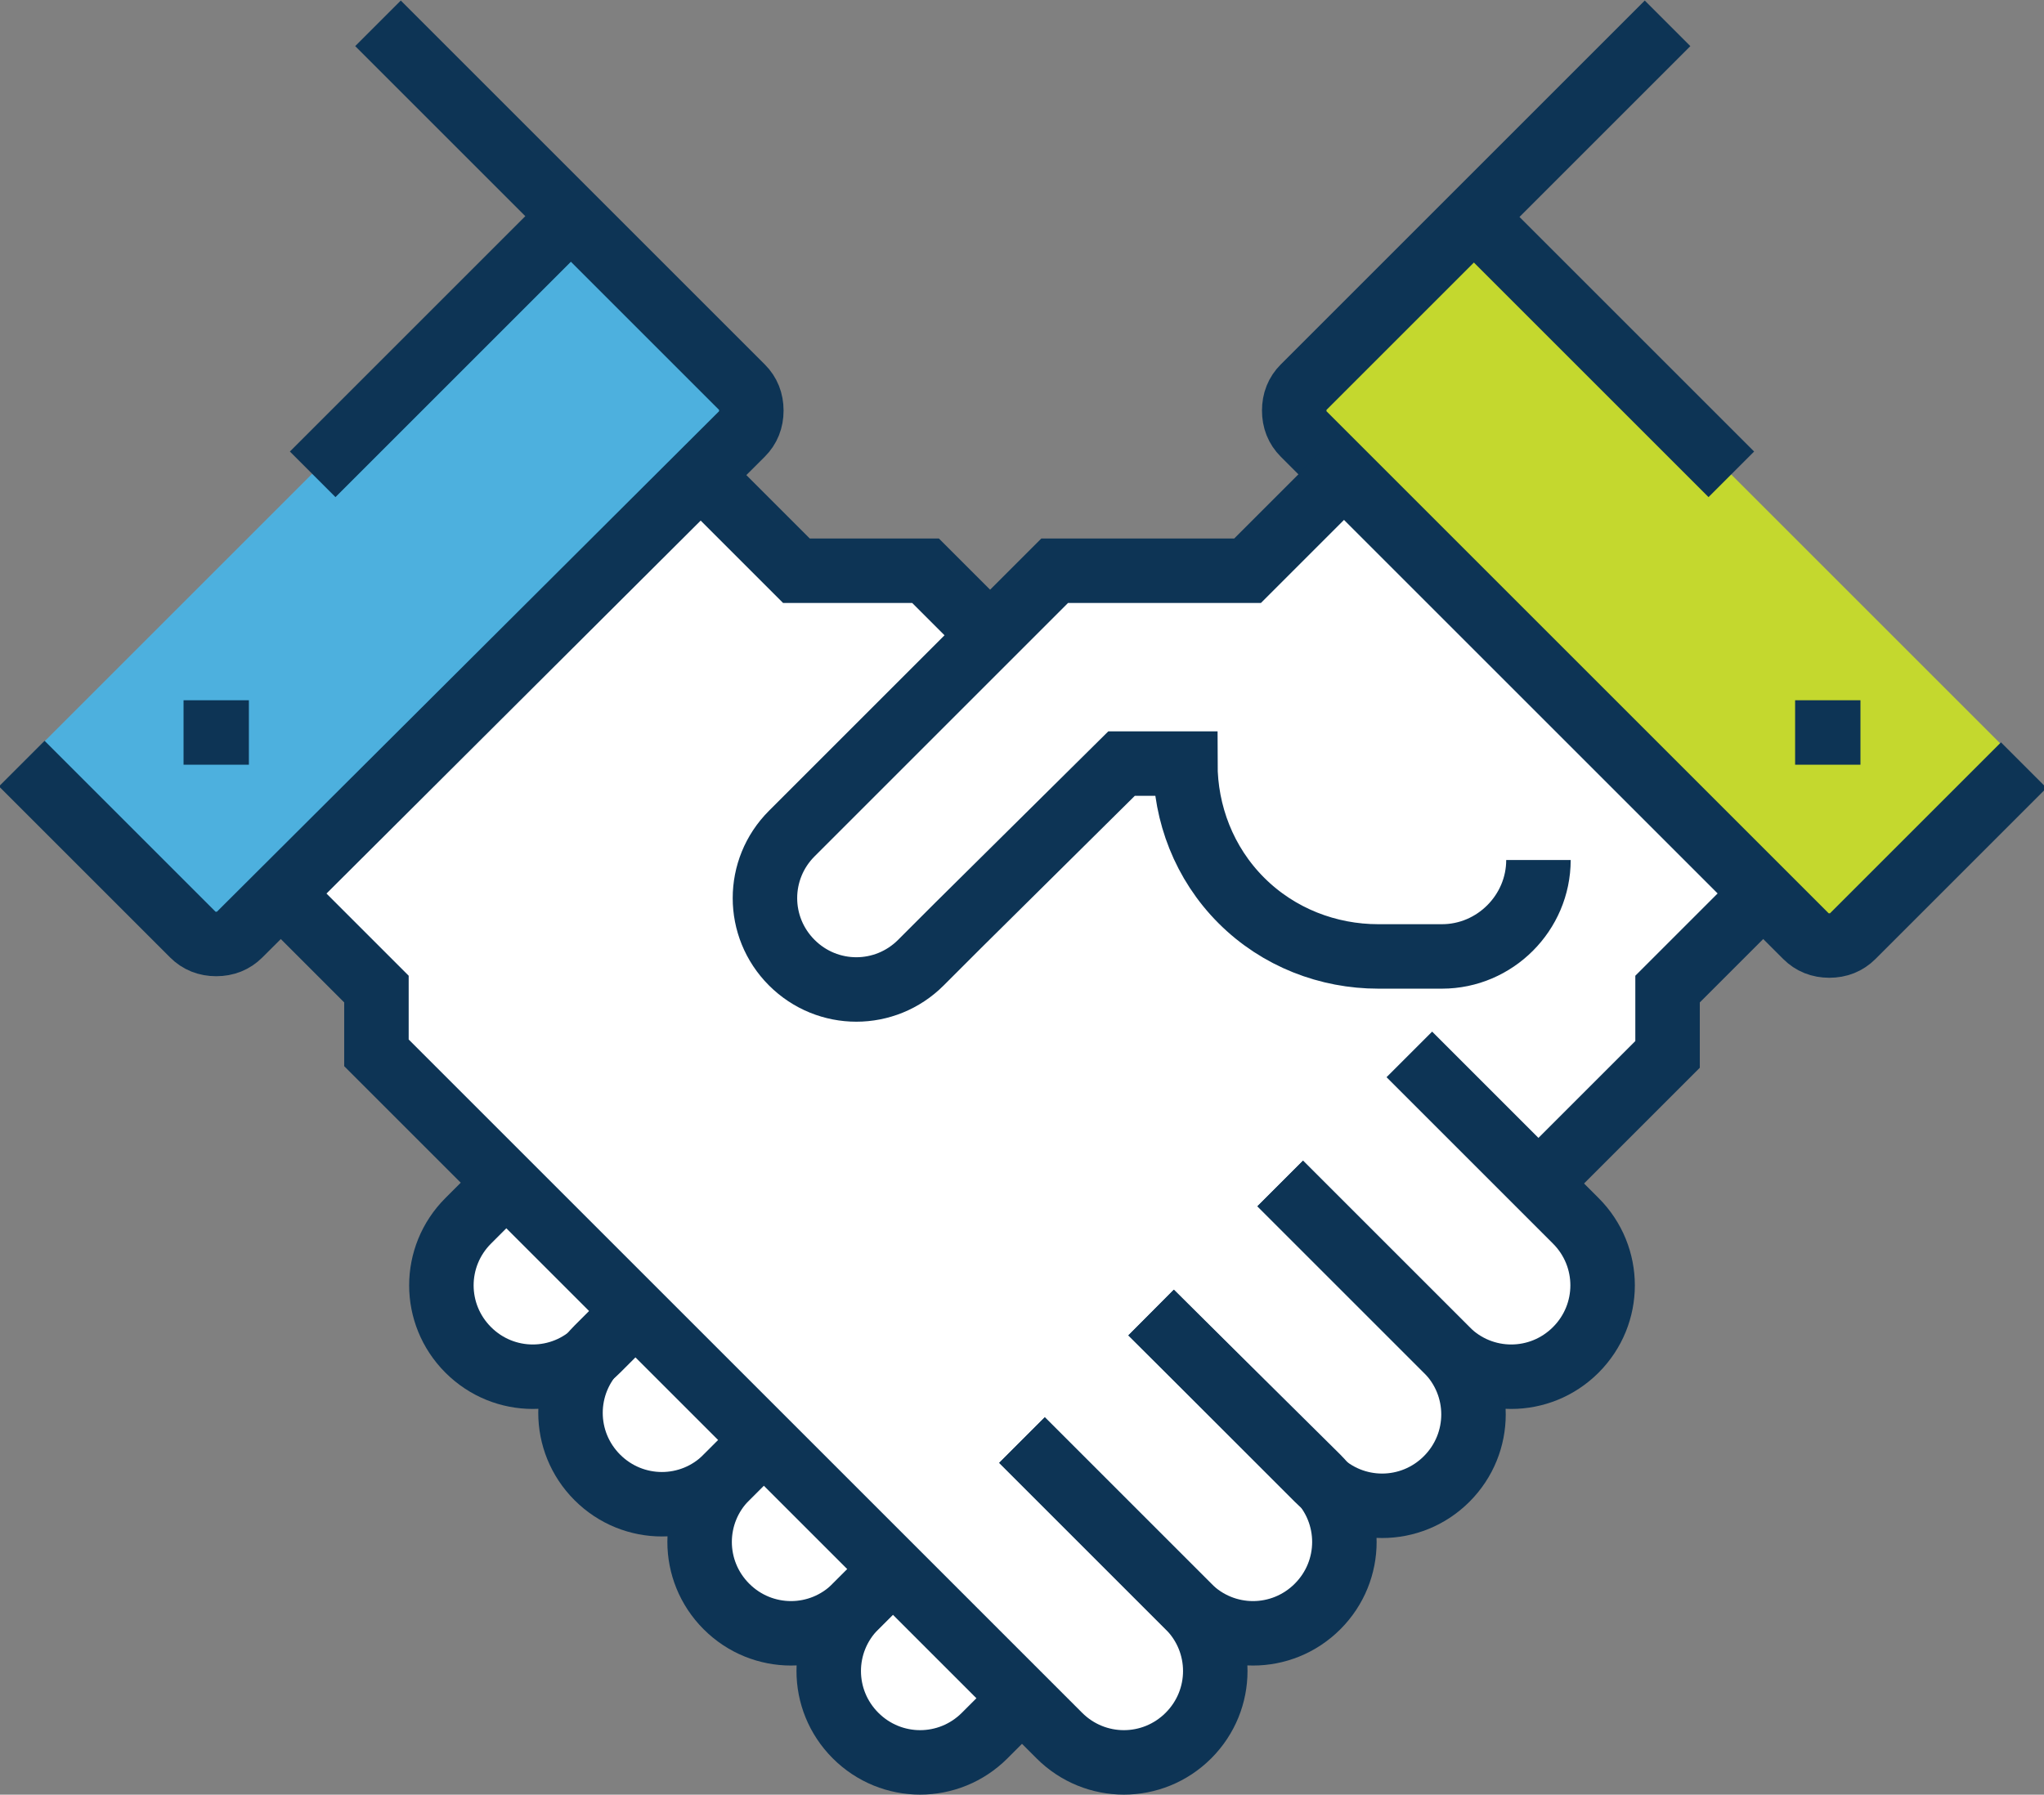
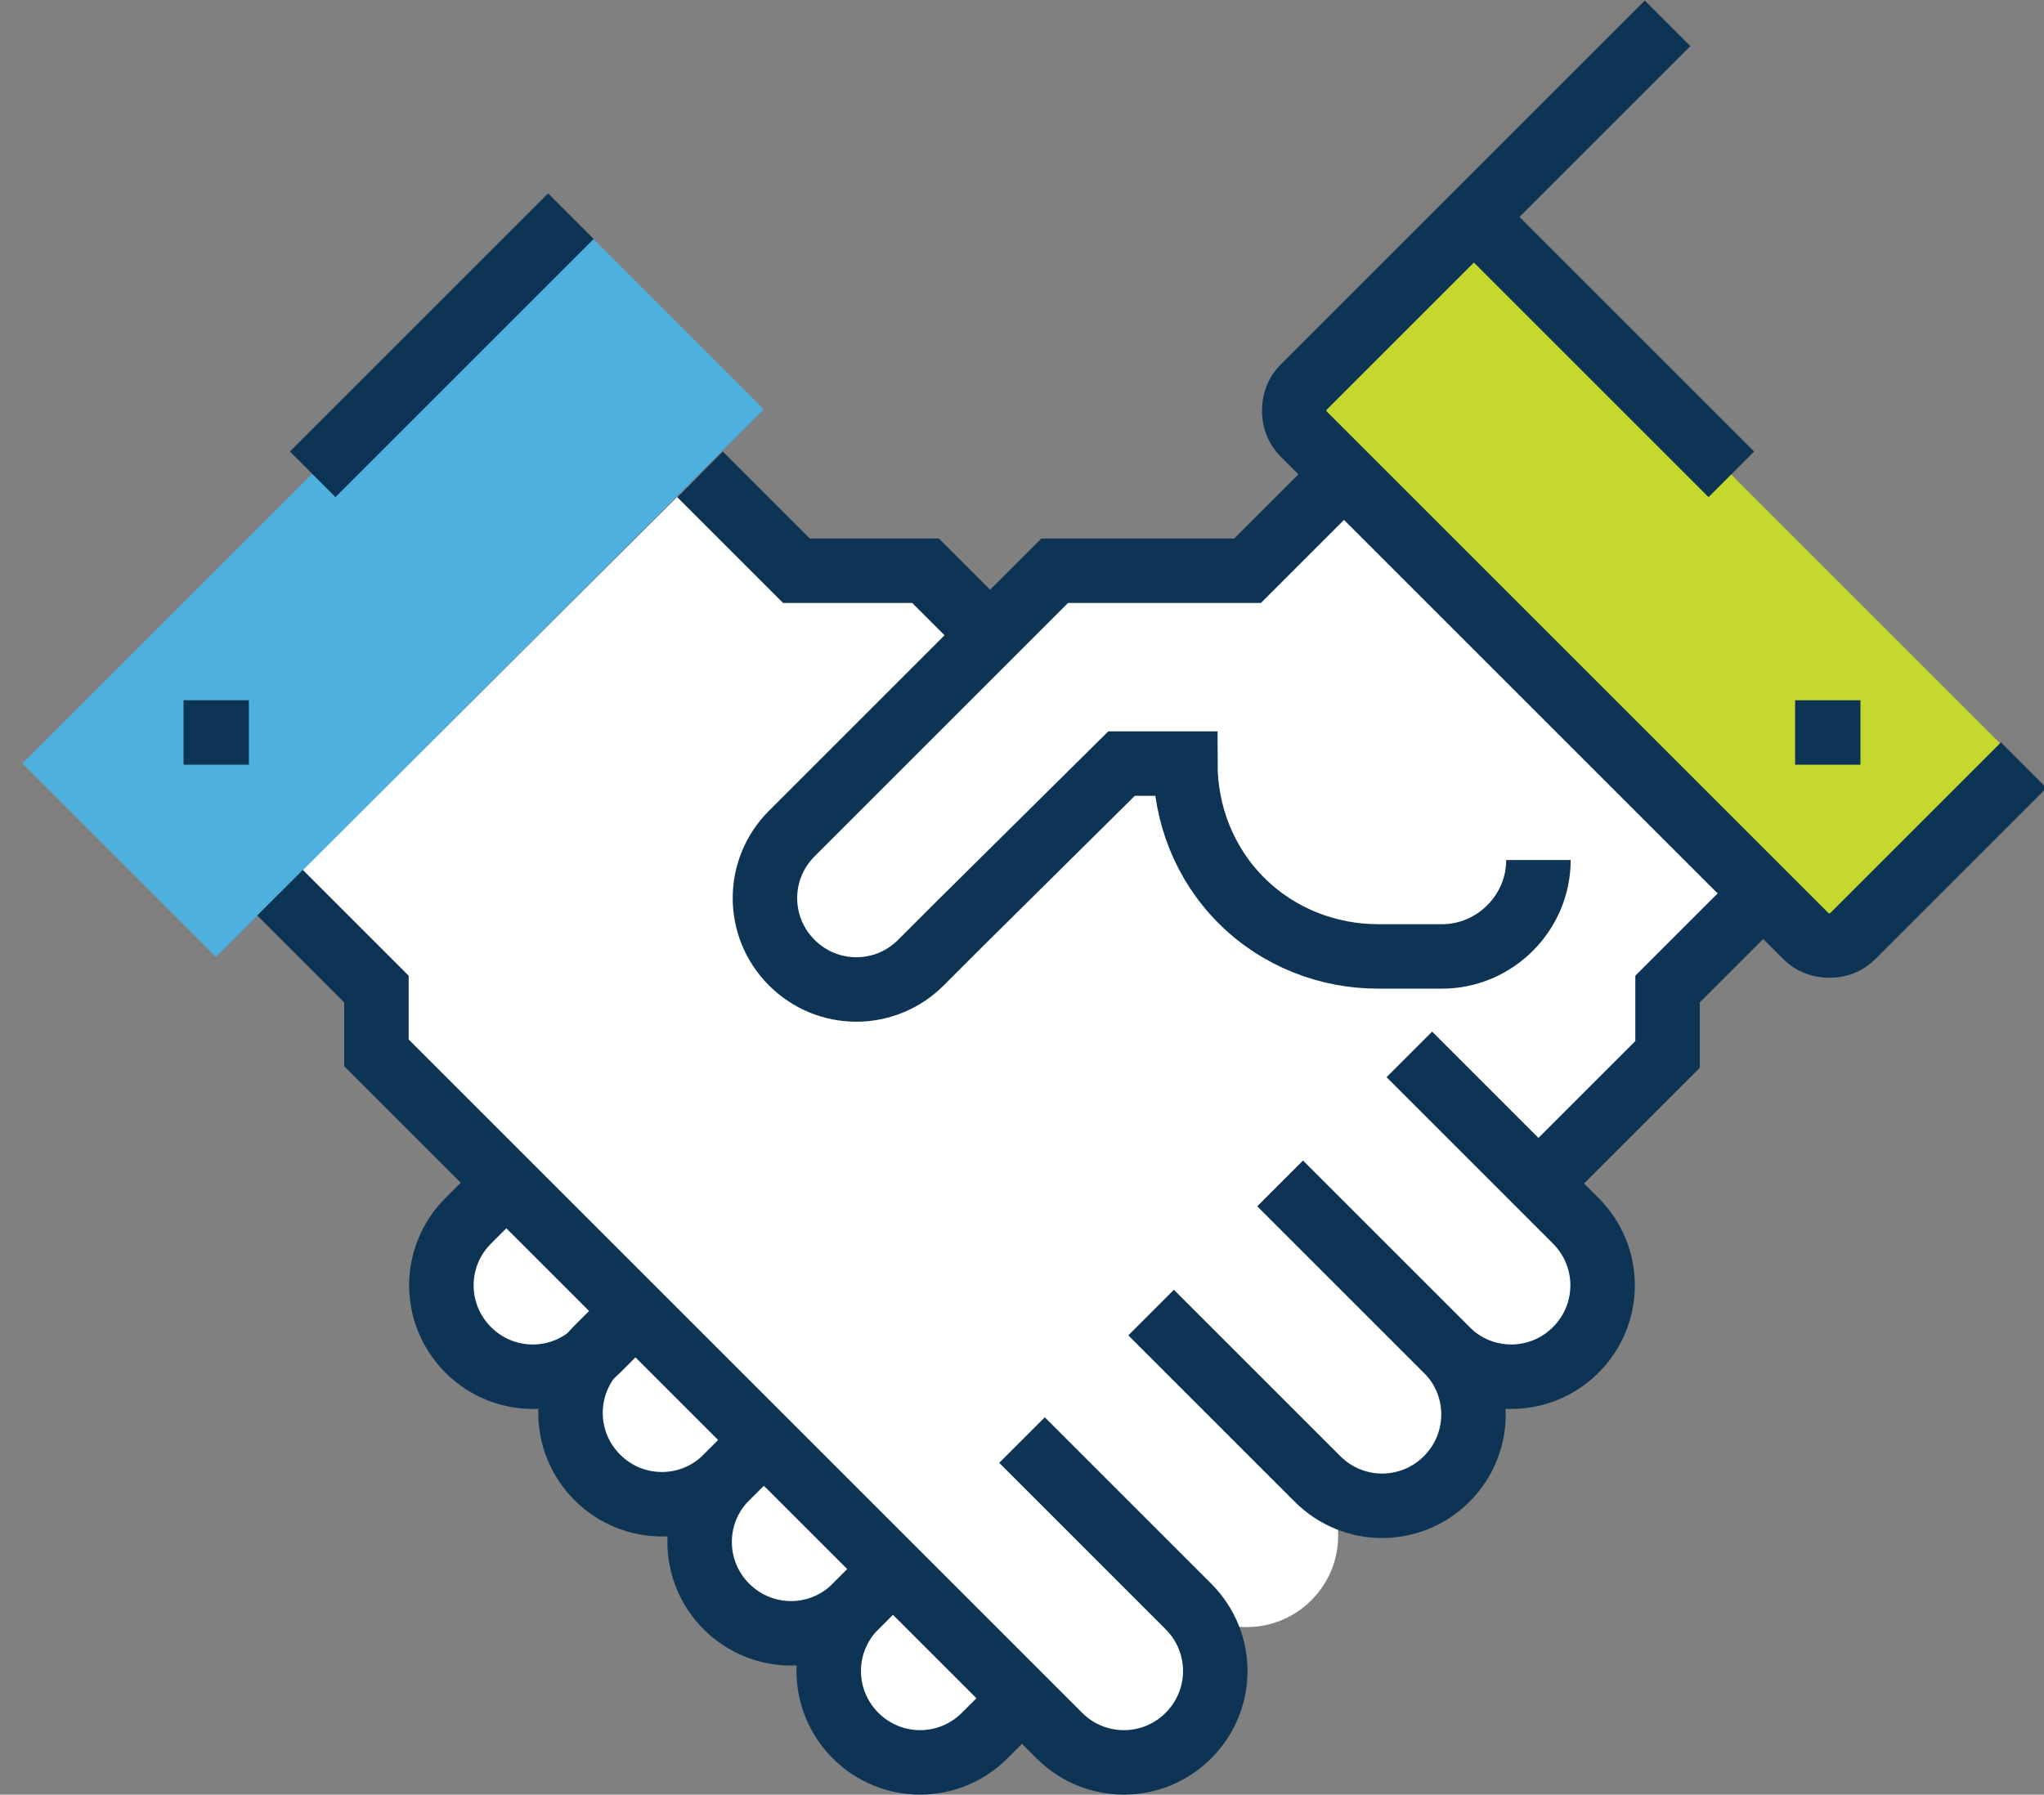
<svg xmlns="http://www.w3.org/2000/svg" version="1.1" id="Layer_1" x="0px" y="0px" viewBox="0 0 131.4 115.4" style="enable-background:new 0 0 131.4 115.4;" xml:space="preserve">
  <rect x="0" y="0" width="131.4" height="115.4" fill="#808080" stroke="none" />
  <style type="text/css">
	.st0{fill:#FFFFFF;}
	.st1{fill:#C4D82E;}
	.st2{fill:#4DB0DE;}
	.st3{fill:none;stroke:#0D3455;stroke-width:4.145;stroke-miterlimit:10;}
	.st4{fill:none;stroke:#0D3455;stroke-width:4.145;stroke-linejoin:round;stroke-miterlimit:10;}
</style>
  <g>
    <path class="st0" d="M86.4,30.5l-6.2,6.2H67.8L53.3,51.2l-2.4,2.4c-1.5,1.5-2,3.7-1.5,5.6L30.5,78.1c-2.3,2.3-2.3,6,0,8.3   c2.3,2.3,6,2.3,8.3,0c-2.3,2.3-2.3,6,0,8.3c2.3,2.3,6,2.3,8.3,0c-2.3,2.3-2.3,6,0,8.3c2.3,2.3,6,2.3,8.3,0c-2.3,2.3-2.3,6,0,8.3   c2.3,2.3,6,2.3,8.3,0l43.5-43.5v-4.1l6.2-6.2L86.4,30.5z" />
    <path class="st0" d="M100.9,78.1L90.6,67.8L63.6,40.8l-4.1-4.1h-8.3L45,30.5L18,57.4l6.2,6.2v4.1l43.5,43.5c2.3,2.3,6,2.3,8.3,0   c2.3-2.3,2.3-6,0-8.3c2.3,2.3,6,2.3,8.3,0c2.3-2.3,2.3-6,0-8.3c2.3,2.3,6,2.3,8.3,0c2.3-2.3,2.3-6,0-8.3c2.3,2.3,6,2.3,8.3,0   C103.2,84.1,103.2,80.4,100.9,78.1z" />
    <path class="st0" d="M86.4,30.5l-6.2,6.2H67.8L53.3,51.2l-2.4,2.4c-2.3,2.3-2.3,6,0,8.3c2.3,2.3,6,2.3,8.3,0l2.4-2.4l10.4-10.4h4.1   l0,0c0,3.2,1.2,6.4,3.6,8.8c2.4,2.4,5.6,3.6,8.8,3.6h20.7l4.1-4.1L86.4,30.5z" />
    <rect x="97.3" y="12.8" transform="matrix(0.707 -0.707 0.707 0.707 4.401 86.088)" class="st1" width="17.6" height="49.8" />
    <rect x="0.4" y="28.9" transform="matrix(0.707 -0.707 0.707 0.707 -19.271 28.939)" class="st2" width="49.8" height="17.6" />
    <g>
-       <path class="st3" d="M24.3,1.5l23.4,23.4c0.4,0.4,0.6,0.9,0.6,1.5c0,0.6-0.2,1.1-0.6,1.5L15.4,60.1c-0.4,0.4-0.9,0.6-1.5,0.6    c-0.6,0-1.1-0.2-1.5-0.6l-11-11" />
      <line class="st4" x1="20.1" y1="30.5" x2="36.7" y2="13.9" />
      <polyline class="st3" points="45,30.5 51.2,36.7 59.5,36.7 63.6,40.8   " />
      <g>
        <path class="st3" d="M82.3,76.1L93,86.8c2.3,2.3,6,2.3,8.3,0c2.3-2.3,2.3-6,0-8.3L90.6,67.8" />
        <path class="st3" d="M74,84.4l10.7,10.7c2.3,2.3,6,2.3,8.3,0c2.3-2.3,2.3-6,0-8.3L82.3,76.1" />
-         <path class="st3" d="M65.7,92.6l10.7,10.7c2.3,2.3,6,2.3,8.3,0c2.3-2.3,2.3-6,0-8.3L74,84.4" />
        <path class="st3" d="M18,57.4l6.2,6.2v4.1l43.9,43.9c2.3,2.3,6,2.3,8.3,0c2.3-2.3,2.3-6,0-8.3L65.7,92.6" />
      </g>
      <line class="st3" x1="11.8" y1="47.1" x2="16" y2="47.1" />
    </g>
    <g>
      <path class="st3" d="M107.2,1.5L83.8,24.9c-0.4,0.4-0.6,0.9-0.6,1.5c0,0.6,0.2,1.1,0.6,1.5l32.3,32.3c0.4,0.4,0.9,0.6,1.5,0.6    c0.6,0,1.1-0.2,1.5-0.6l11-11" />
      <line class="st4" x1="111.3" y1="30.5" x2="94.7" y2="13.9" />
      <polyline class="st3" points="113.4,57.4 107.2,63.6 107.2,67.8 98.9,76.1   " />
      <g>
        <path class="st3" d="M65.7,109.2l-2.4,2.4c-2.3,2.3-6,2.3-8.3,0c-2.3-2.3-2.3-6,0-8.3l2.4-2.4" />
        <path class="st3" d="M57.4,100.9l-2.4,2.4c-2.3,2.3-6,2.3-8.3,0c-2.3-2.3-2.3-6,0-8.3l2.4-2.4" />
        <path class="st3" d="M49.1,92.6l-2.4,2.4c-2.3,2.3-6,2.3-8.3,0c-2.3-2.3-2.3-6,0-8.3l2.4-2.4" />
        <path class="st3" d="M40.8,84.4l-2.4,2.4c-2.3,2.3-6,2.3-8.3,0c-2.3-2.3-2.3-6,0-8.3l2.4-2.4" />
      </g>
      <path class="st3" d="M98.9,55.3c0,3.4-2.8,6.2-6.2,6.2h-4.1c-3.2,0-6.4-1.2-8.8-3.6c-2.4-2.4-3.6-5.6-3.6-8.8l0,0h-4.1L61.6,59.5    l-2.4,2.4c-2.3,2.3-6,2.3-8.3,0c-2.3-2.3-2.3-6,0-8.3l2.4-2.4l14.5-14.5h12.4l6.2-6.2" />
      <line class="st3" x1="115.4" y1="47.1" x2="119.6" y2="47.1" />
    </g>
  </g>
</svg>